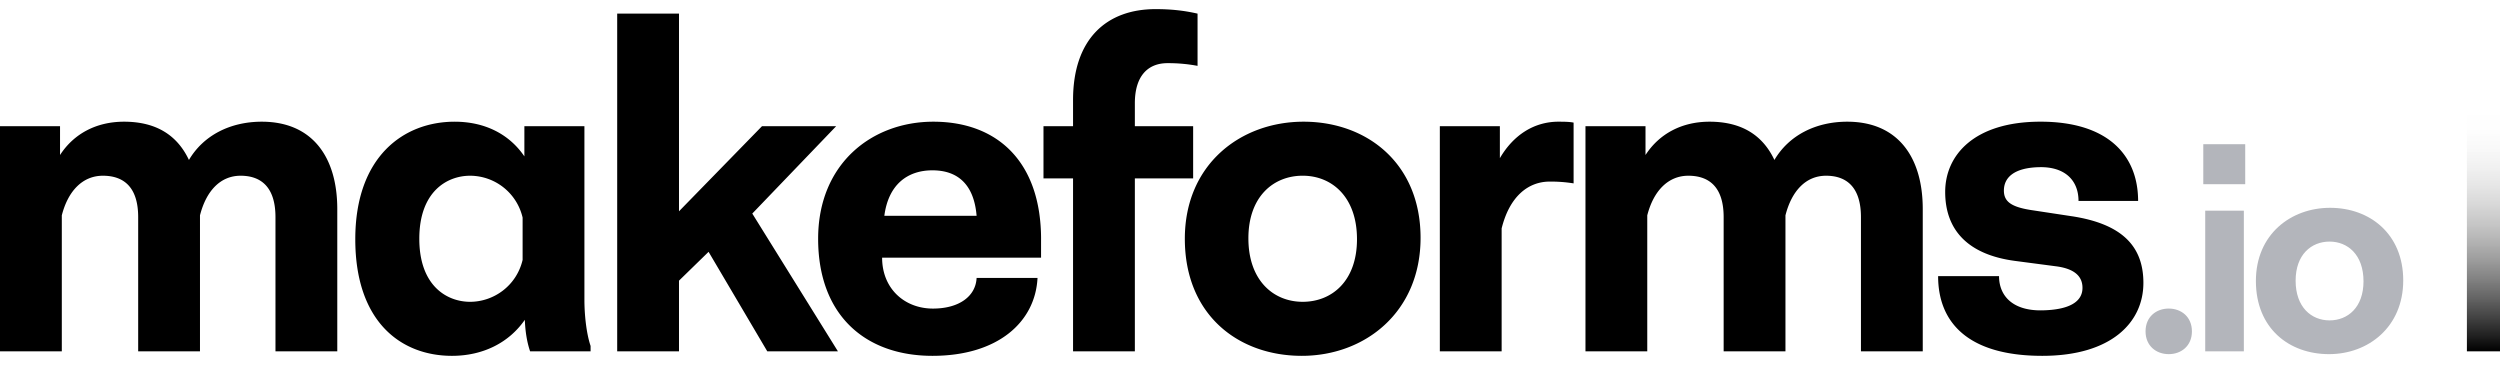
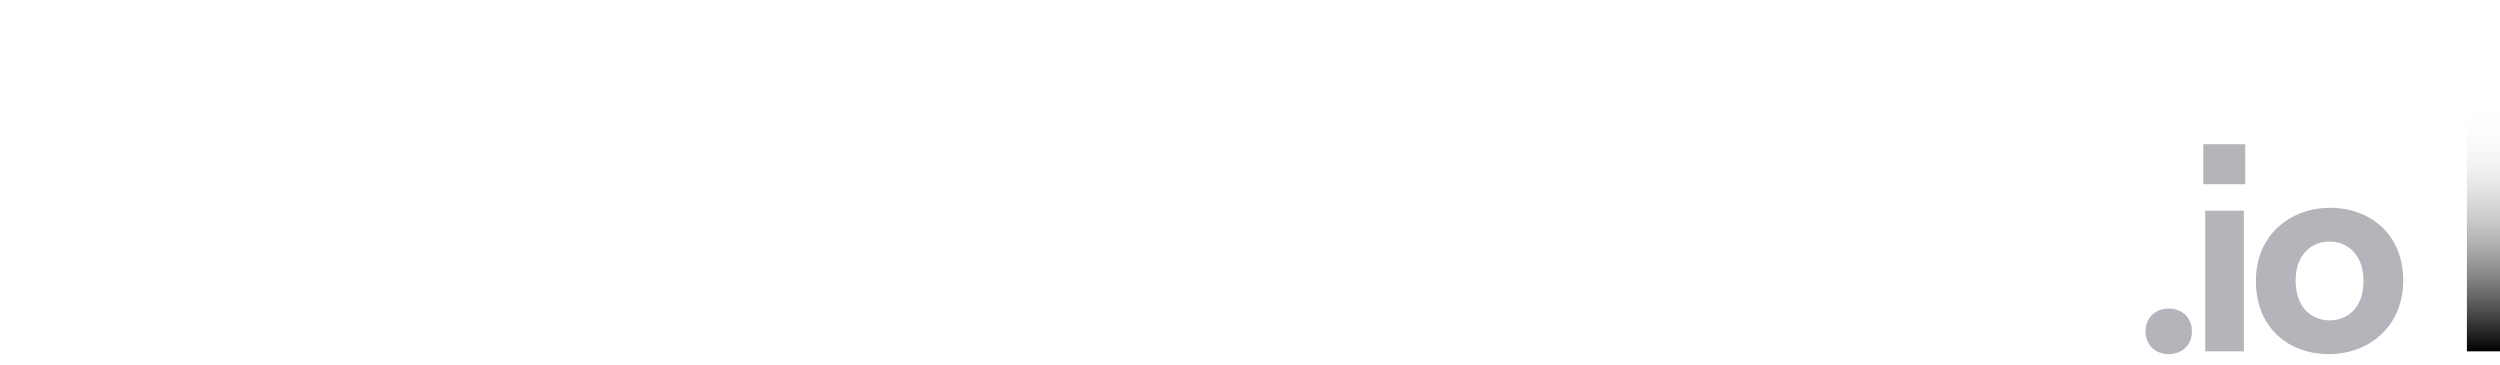
<svg xmlns="http://www.w3.org/2000/svg" fill="none" viewBox="0 0 137 20">
-   <path fill="#000" d="M14.346 6.669c2.758 0 4.137 1.925 4.137 4.787v7.797h-3.387V11.9c0-1.629-.774-2.27-1.911-2.27-1.113 0-1.887.839-2.226 2.171v7.452H7.572V11.9c0-1.629-.774-2.27-1.935-2.27-1.113 0-1.911.839-2.25 2.171v7.452H0V6.916h3.29v1.579c.75-1.16 1.984-1.826 3.508-1.826 1.79 0 2.927.765 3.556 2.097.799-1.357 2.274-2.097 3.992-2.097ZM32.026 16.44c0 .765.097 1.802.338 2.517v.296H29.05c-.193-.567-.266-1.16-.29-1.727-.871 1.258-2.298 1.974-3.992 1.974-2.782 0-5.298-1.85-5.298-6.39 0-4.541 2.661-6.441 5.443-6.441 1.67 0 3 .69 3.823 1.9V6.916h3.29v9.524Zm-6.266.099c1.282 0 2.54-.864 2.879-2.295v-2.32A2.964 2.964 0 0 0 25.76 9.63c-1.258 0-2.782.863-2.782 3.454s1.524 3.455 2.782 3.455ZM42.047 19.253 38.83 13.8l-1.621 1.58v3.873h-3.387V.747h3.387v10.832l4.548-4.663h4.064l-4.596 4.787 4.693 7.55h-3.871Z" />
-   <path fill="#000" d="M57.05 13.11v1.01h-8.71c0 1.703 1.235 2.79 2.783 2.79 1.427 0 2.346-.667 2.395-1.679h3.338C56.736 17.65 54.68 19.5 51.1 19.5c-3.677 0-6.266-2.22-6.266-6.416 0-4.12 2.951-6.415 6.314-6.415 3.532 0 5.903 2.22 5.903 6.44Zm-5.951-3.776c-1.403 0-2.42.814-2.637 2.492h5.056c-.145-1.752-1.065-2.492-2.42-2.492ZM63.98 3.461c-1.088 0-1.79.716-1.79 2.196v1.259h3.194v2.862H62.19v9.475h-3.387V9.778h-1.62V6.916h1.62V5.484C58.803 2.13 60.642.5 63.327.5c.823 0 1.549.074 2.299.247v2.862a8.69 8.69 0 0 0-1.646-.148Z" />
-   <path fill="#000" d="M77.847 13.035c0 4.072-3.048 6.465-6.508 6.465-3.483 0-6.41-2.245-6.41-6.416 0-4.071 3.048-6.415 6.507-6.415 3.484 0 6.411 2.295 6.411 6.366Zm-3.484.074c0-2.32-1.379-3.48-2.975-3.48-1.597 0-2.976 1.136-2.976 3.43 0 2.32 1.38 3.48 2.976 3.48s2.975-1.135 2.975-3.43ZM85.41 6.669c.243 0 .582 0 .823.05v3.33a7.954 7.954 0 0 0-1.306-.098c-1.185 0-2.202.814-2.637 2.566v6.736h-3.387V6.916h3.29v1.752c.75-1.284 1.887-2 3.218-2ZM101.23 6.669c2.758 0 4.137 1.925 4.137 4.787v7.797h-3.387V11.9c0-1.629-.775-2.27-1.912-2.27-1.112 0-1.886.839-2.225 2.171v7.452h-3.387V11.9c0-1.629-.774-2.27-1.936-2.27-1.112 0-1.91.839-2.25 2.171v7.452h-3.386V6.916h3.29v1.579c.75-1.16 1.984-1.826 3.508-1.826 1.79 0 2.927.765 3.556 2.097.798-1.357 2.274-2.097 3.992-2.097ZM113.539 11.85c2.734.42 3.919 1.63 3.919 3.653 0 2.171-1.766 3.997-5.54 3.997-4.04 0-5.709-1.801-5.709-4.367h3.338c0 1.06.726 1.9 2.347 1.875 1.5-.025 2.226-.469 2.226-1.234 0-.666-.484-1.061-1.476-1.184l-2.25-.296c-2.54-.346-3.798-1.678-3.798-3.776 0-2.023 1.596-3.85 5.225-3.85 3.702 0 5.347 1.851 5.347 4.344h-3.266c0-1.135-.75-1.876-2.129-1.851-1.403.025-1.96.568-1.96 1.283 0 .592.387.888 1.452 1.061l2.274.346Z" />
-   <path fill="#B3B5BB" d="M117.576 18.158c0-.802.59-1.249 1.27-1.249.681 0 1.271.447 1.271 1.25 0 .801-.59 1.248-1.271 1.248-.68 0-1.27-.447-1.27-1.249ZM123.038 7.903v2.19h-2.298v-2.19h2.298Zm-2.192 11.35v-7.71h2.117v7.71h-2.117ZM131.697 15.367c0 2.544-1.905 4.04-4.067 4.04-2.177 0-4.007-1.403-4.007-4.01 0-2.544 1.905-4.009 4.067-4.009 2.178 0 4.007 1.434 4.007 3.979Zm-2.177.046c0-1.45-.862-2.174-1.86-2.174-.998 0-1.86.71-1.86 2.143 0 1.45.862 2.175 1.86 2.175.998 0 1.86-.71 1.86-2.144Z" />
+   <path fill="#B3B5BB" d="M117.576 18.158c0-.802.59-1.249 1.27-1.249.681 0 1.271.447 1.271 1.25 0 .801-.59 1.248-1.271 1.248-.68 0-1.27-.447-1.27-1.249ZM123.038 7.903v2.19h-2.298v-2.19h2.298Zm-2.192 11.35v-7.71h2.117v7.71h-2.117M131.697 15.367c0 2.544-1.905 4.04-4.067 4.04-2.177 0-4.007-1.403-4.007-4.01 0-2.544 1.905-4.009 4.067-4.009 2.178 0 4.007 1.434 4.007 3.979Zm-2.177.046c0-1.45-.862-2.174-1.86-2.174-.998 0-1.86.71-1.86 2.143 0 1.45.862 2.175 1.86 2.175.998 0 1.86-.71 1.86-2.144Z" />
  <path fill="url(#a)" d="M135.186 5.99H137v13.263h-1.814V5.99Z" />
  <defs>
    <linearGradient id="a" x1="136.093" x2="136.093" y1="5.99" y2="19.253" gradientUnits="userSpaceOnUse">
      <stop stop-color="#fff" stop-opacity="0" />
      <stop offset="1" />
    </linearGradient>
  </defs>
</svg>